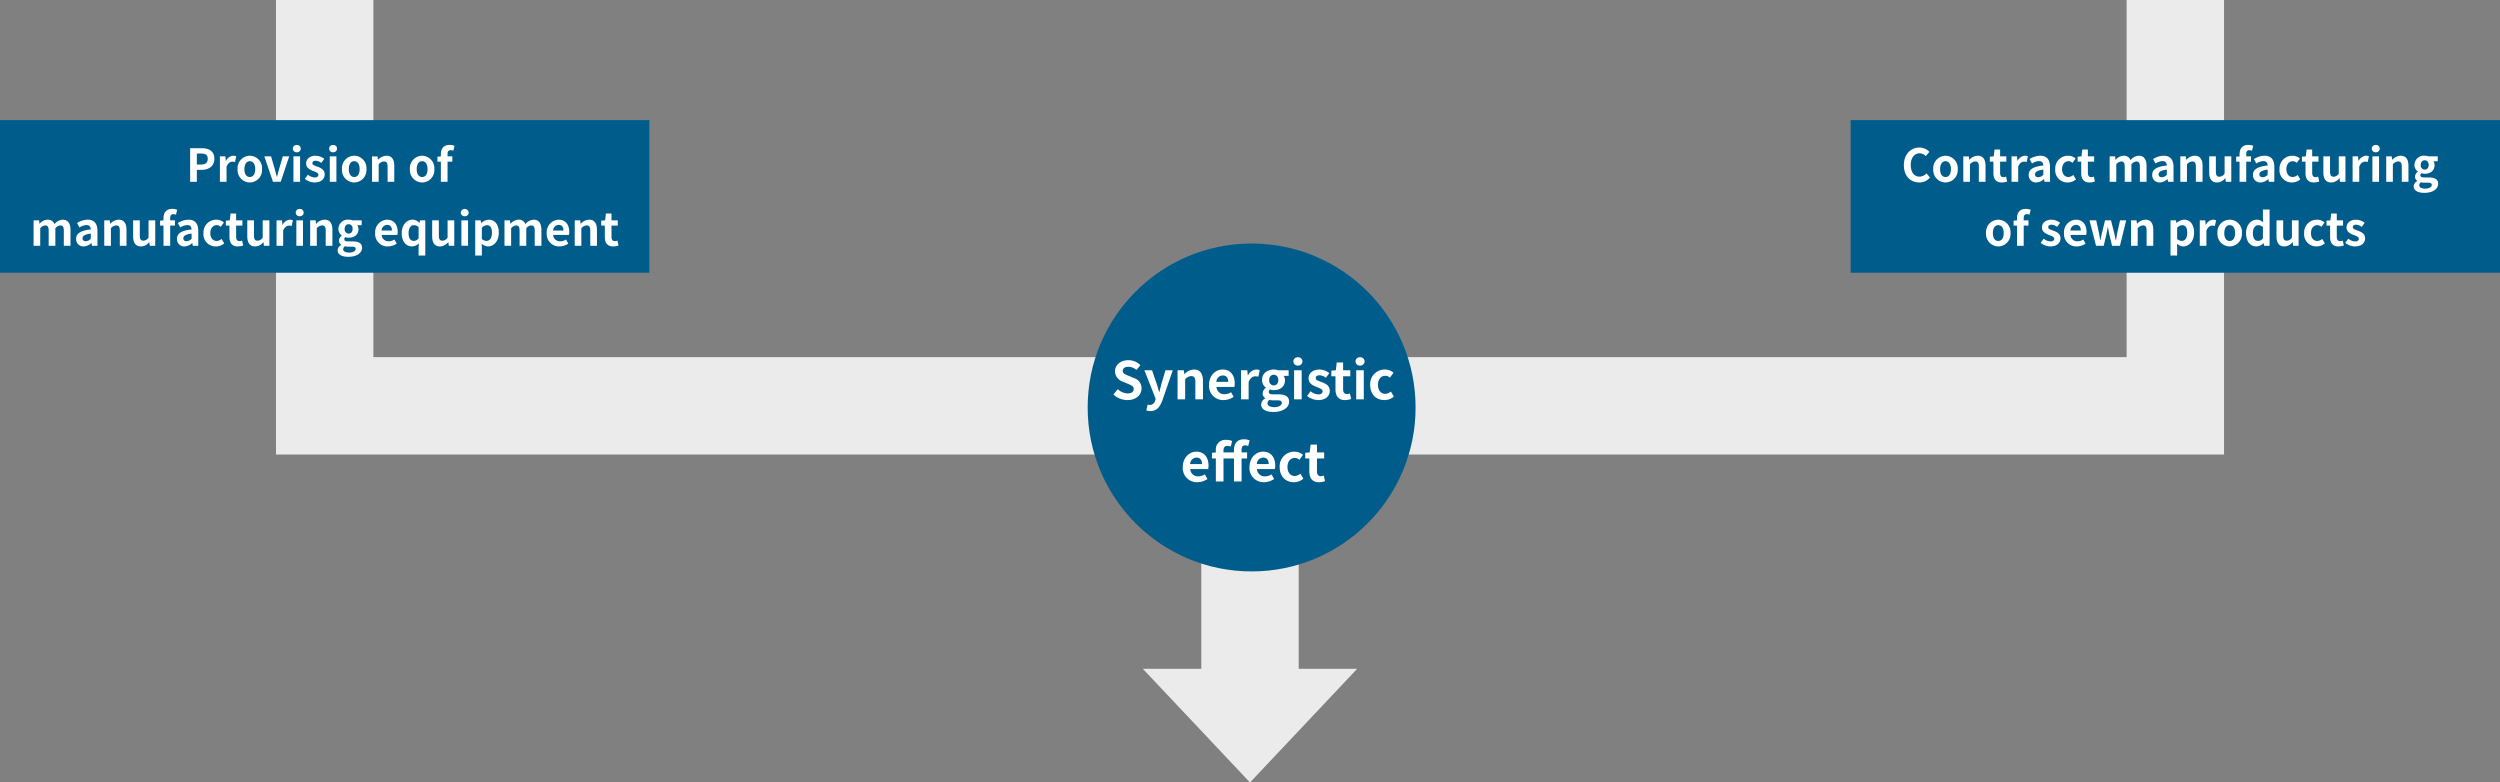
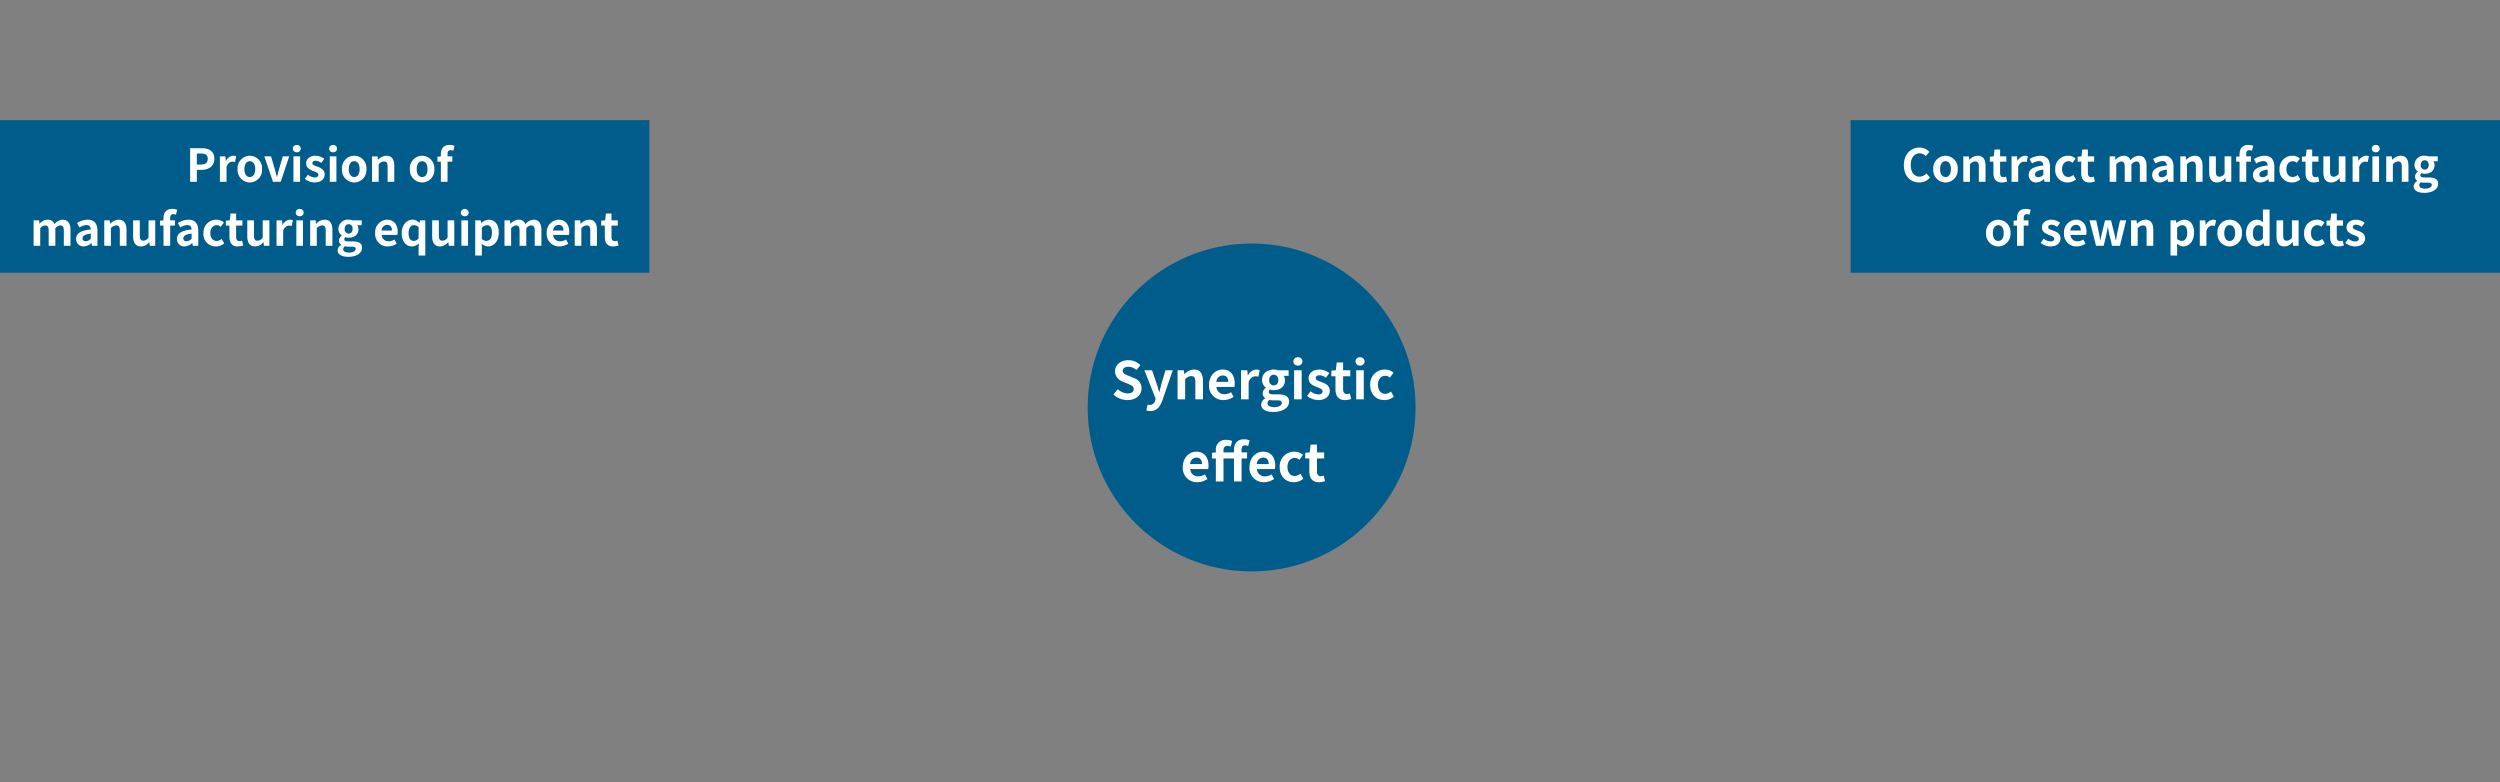
<svg xmlns="http://www.w3.org/2000/svg" width="770" height="241.001" viewBox="0 0 770 241.001">
  <rect x="0" y="0" width="770" height="241.001" fill="#808080" stroke="none" />
  <g id="fig-business-model" transform="translate(7085 -2941)">
-     <path id="合体_11" data-name="合体 11" d="M8812-1354h66l-33,35Zm18,0v-66h30v66Zm-285-66v-140h30v110h540v-110h30v140Z" transform="translate(-15545 4501)" fill="#ebebeb" />
    <rect id="長方形_1489" data-name="長方形 1489" width="200" height="47" transform="translate(-7085 2978)" fill="#005d8b" />
    <rect id="長方形_1488" data-name="長方形 1488" width="200" height="47" transform="translate(-6515 2978)" fill="#005d8b" />
    <path id="パス_3472" data-name="パス 3472" d="M-41.44,0h2.072V-3.682h1.386c2.226,0,4-1.064,4-3.43,0-2.45-1.764-3.248-4.06-3.248h-3.4Zm2.072-5.32v-3.4h1.176c1.428,0,2.184.406,2.184,1.61s-.686,1.792-2.114,1.792ZM-32.27,0h2.044V-4.676c.448-1.134,1.19-1.54,1.806-1.54a2.471,2.471,0,0,1,.812.126l.364-1.778a2.218,2.218,0,0,0-.924-.168,2.716,2.716,0,0,0-2.226,1.582h-.056l-.14-1.386h-1.68Zm9.212.2a3.82,3.82,0,0,0,3.766-4.1,3.829,3.829,0,0,0-3.766-4.13,3.829,3.829,0,0,0-3.766,4.13A3.82,3.82,0,0,0-23.058.2Zm0-1.68c-1.064,0-1.666-.952-1.666-2.422s.6-2.45,1.666-2.45,1.666.966,1.666,2.45S-21.994-1.484-23.058-1.484ZM-15.918,0h2.38l2.618-7.84h-1.974l-1.148,3.906c-.21.77-.434,1.582-.63,2.38h-.07c-.21-.8-.434-1.61-.63-2.38L-16.52-7.84h-2.072Zm6.3,0h2.044V-7.84H-9.618Zm1.036-9.1a1.14,1.14,0,0,0,1.218-1.12,1.123,1.123,0,0,0-1.218-1.12,1.128,1.128,0,0,0-1.232,1.12A1.144,1.144,0,0,0-8.582-9.1ZM-3.122.2C-1.078.2,0-.91,0-2.282,0-3.738-1.148-4.256-2.184-4.648c-.826-.308-1.6-.518-1.6-1.092,0-.448.336-.756,1.036-.756a3.018,3.018,0,0,1,1.694.672L-.126-7.07A4.388,4.388,0,0,0-2.8-8.036c-1.764,0-2.912.994-2.912,2.408,0,1.3,1.148,1.9,2.142,2.282.826.322,1.638.588,1.638,1.176,0,.49-.35.826-1.134.826a3.4,3.4,0,0,1-2.1-.854L-6.1-.91A4.94,4.94,0,0,0-3.122.2ZM1.568,0H3.612V-7.84H1.568ZM2.6-9.1a1.14,1.14,0,0,0,1.218-1.12A1.123,1.123,0,0,0,2.6-11.34a1.128,1.128,0,0,0-1.232,1.12A1.144,1.144,0,0,0,2.6-9.1ZM9.1.2a3.82,3.82,0,0,0,3.766-4.1A3.829,3.829,0,0,0,9.1-8.036a3.829,3.829,0,0,0-3.766,4.13A3.82,3.82,0,0,0,9.1.2Zm0-1.68c-1.064,0-1.666-.952-1.666-2.422s.6-2.45,1.666-2.45,1.666.966,1.666,2.45S10.164-1.484,9.1-1.484ZM14.588,0h2.044V-5.39a2.253,2.253,0,0,1,1.638-.882c.77,0,1.106.434,1.106,1.638V0h2.058V-4.886c0-1.974-.728-3.15-2.422-3.15A3.613,3.613,0,0,0,16.464-6.8h-.056l-.14-1.036h-1.68ZM30.016.2a3.82,3.82,0,0,0,3.766-4.1,3.829,3.829,0,0,0-3.766-4.13,3.829,3.829,0,0,0-3.766,4.13A3.82,3.82,0,0,0,30.016.2Zm0-1.68c-1.064,0-1.666-.952-1.666-2.422s.6-2.45,1.666-2.45,1.666.966,1.666,2.45S31.08-1.484,30.016-1.484ZM40-11.088a4.11,4.11,0,0,0-1.484-.28c-1.974,0-2.73,1.26-2.73,2.9v.644l-1.05.084v1.526h1.05V0h2.058V-6.216h1.47V-7.84h-1.47v-.672c0-.868.336-1.232.952-1.232a2.555,2.555,0,0,1,.826.168ZM-89.656,19.7h2.044V14.31a2.288,2.288,0,0,1,1.512-.882c.742,0,1.092.434,1.092,1.638V19.7h2.058V14.31a2.288,2.288,0,0,1,1.512-.882c.742,0,1.092.434,1.092,1.638V19.7h2.058V14.814c0-1.974-.77-3.15-2.436-3.15a3.477,3.477,0,0,0-2.492,1.372,2.134,2.134,0,0,0-2.156-1.372A3.3,3.3,0,0,0-87.78,12.91h-.056l-.14-1.05h-1.68Zm15.428.2a3.686,3.686,0,0,0,2.366-1.036h.042l.154.84h1.68V15.122c0-2.268-1.022-3.458-3.01-3.458A6.263,6.263,0,0,0-76.272,12.7l.742,1.358a4.43,4.43,0,0,1,2.156-.742c.966,0,1.3.588,1.33,1.358-3.15.336-4.508,1.218-4.508,2.9A2.227,2.227,0,0,0-74.228,19.9Zm.672-1.61c-.6,0-1.036-.266-1.036-.882,0-.7.644-1.218,2.548-1.47v1.582A2.078,2.078,0,0,1-73.556,18.286Zm5.67,1.414h2.044V14.31a2.253,2.253,0,0,1,1.638-.882c.77,0,1.106.434,1.106,1.638V19.7h2.058V14.814c0-1.974-.728-3.15-2.422-3.15A3.613,3.613,0,0,0-66.01,12.9h-.056l-.14-1.036h-1.68Zm11.3.2a3.151,3.151,0,0,0,2.506-1.316h.056l.154,1.12h1.68V11.86H-54.25v5.292a1.889,1.889,0,0,1-1.6.98c-.756,0-1.092-.42-1.092-1.638V11.86H-59v4.9C-59,18.72-58.268,19.9-56.588,19.9ZM-45.43,8.612a4.11,4.11,0,0,0-1.484-.28c-1.974,0-2.73,1.26-2.73,2.9v.644l-1.05.084v1.526h1.05V19.7h2.058V13.484h1.47V11.86h-1.47v-.672c0-.868.336-1.232.952-1.232a2.555,2.555,0,0,1,.826.168ZM-43.176,19.9A3.686,3.686,0,0,0-40.81,18.86h.042l.154.84h1.68V15.122c0-2.268-1.022-3.458-3.01-3.458A6.263,6.263,0,0,0-45.22,12.7l.742,1.358a4.43,4.43,0,0,1,2.156-.742c.966,0,1.3.588,1.33,1.358-3.15.336-4.508,1.218-4.508,2.9A2.227,2.227,0,0,0-43.176,19.9Zm.672-1.61c-.6,0-1.036-.266-1.036-.882,0-.7.644-1.218,2.548-1.47v1.582A2.078,2.078,0,0,1-42.5,18.286Zm9,1.61a3.89,3.89,0,0,0,2.562-.952l-.812-1.358a2.435,2.435,0,0,1-1.526.63c-1.134,0-1.946-.952-1.946-2.422s.812-2.45,2-2.45a1.79,1.79,0,0,1,1.2.518l.98-1.33a3.427,3.427,0,0,0-2.282-.868,3.914,3.914,0,0,0-4,4.13A3.747,3.747,0,0,0-33.5,19.9Zm6.748,0A5.067,5.067,0,0,0-25.1,19.6l-.336-1.5a2.291,2.291,0,0,1-.77.168c-.7,0-1.064-.42-1.064-1.316V13.484h1.932V11.86h-1.932V9.76h-1.722l-.238,2.1-1.2.1v1.526h1.106v3.472C-29.33,18.72-28.616,19.9-26.754,19.9Zm5.334,0a3.151,3.151,0,0,0,2.506-1.316h.056l.154,1.12h1.68V11.86h-2.058v5.292a1.889,1.889,0,0,1-1.6.98c-.756,0-1.092-.42-1.092-1.638V11.86h-2.058v4.9C-23.828,18.72-23.1,19.9-21.42,19.9Zm6.594-.2h2.044V15.024c.448-1.134,1.19-1.54,1.806-1.54a2.471,2.471,0,0,1,.812.126l.364-1.778a2.218,2.218,0,0,0-.924-.168,2.716,2.716,0,0,0-2.226,1.582h-.056l-.14-1.386h-1.68Zm6.1,0h2.044V11.86H-8.722Zm1.036-9.1A1.14,1.14,0,0,0-6.468,9.48,1.123,1.123,0,0,0-7.686,8.36,1.128,1.128,0,0,0-8.918,9.48,1.144,1.144,0,0,0-7.686,10.6Zm3.22,9.1h2.044V14.31a2.253,2.253,0,0,1,1.638-.882c.77,0,1.106.434,1.106,1.638V19.7H2.38V14.814c0-1.974-.728-3.15-2.422-3.15A3.613,3.613,0,0,0-2.59,12.9h-.056l-.14-1.036h-1.68ZM7.266,23.1c2.618,0,4.256-1.2,4.256-2.786,0-1.372-1.022-1.96-2.912-1.96H7.28c-.924,0-1.232-.224-1.232-.644a.781.781,0,0,1,.336-.672,3.339,3.339,0,0,0,1.008.182c1.68,0,3.024-.9,3.024-2.66a1.972,1.972,0,0,0-.364-1.19H11.4V11.86H8.568a3.688,3.688,0,0,0-1.176-.2,2.89,2.89,0,0,0-3.164,2.842A2.591,2.591,0,0,0,5.264,16.55v.056a1.946,1.946,0,0,0-.868,1.47,1.486,1.486,0,0,0,.714,1.316v.07a1.9,1.9,0,0,0-1.12,1.624C3.99,22.472,5.418,23.1,7.266,23.1Zm.126-7.154A1.272,1.272,0,0,1,6.16,14.506c0-.924.532-1.442,1.232-1.442s1.218.518,1.218,1.442S8.078,15.948,7.392,15.948ZM7.574,21.8c-1.148,0-1.876-.378-1.876-1.036a1.176,1.176,0,0,1,.518-.91,4.425,4.425,0,0,0,1.092.112H8.26c.84,0,1.3.14,1.3.7C9.562,21.282,8.75,21.8,7.574,21.8Zm11.872-1.9a4.946,4.946,0,0,0,2.744-.868l-.7-1.26a3.231,3.231,0,0,1-1.764.546,2.06,2.06,0,0,1-2.17-1.96h4.83a3.825,3.825,0,0,0,.1-.938c0-2.17-1.12-3.752-3.276-3.752a3.838,3.838,0,0,0-3.654,4.13A3.8,3.8,0,0,0,19.446,19.9ZM17.528,15a1.768,1.768,0,0,1,1.708-1.736c1.008,0,1.484.672,1.484,1.736Zm11.4,7.714h2.058V11.86h-1.61l-.168.77h-.056a2.74,2.74,0,0,0-2.128-.966c-1.694,0-3.29,1.568-3.29,4.13s1.26,4.1,3.206,4.1a3.007,3.007,0,0,0,2.072-.938l-.084,1.26ZM27.468,18.2c-1.036,0-1.624-.812-1.624-2.436,0-1.568.742-2.408,1.624-2.408a2.083,2.083,0,0,1,1.456.588V17.39A1.744,1.744,0,0,1,27.468,18.2Zm8.05,1.694a3.151,3.151,0,0,0,2.506-1.316h.056l.154,1.12h1.68V11.86H37.856v5.292a1.889,1.889,0,0,1-1.6.98c-.756,0-1.092-.42-1.092-1.638V11.86H33.11v4.9C33.11,18.72,33.838,19.9,35.518,19.9Zm6.594-.2h2.044V11.86H42.112Zm1.036-9.1a1.14,1.14,0,0,0,1.218-1.12,1.23,1.23,0,0,0-2.45,0A1.144,1.144,0,0,0,43.148,10.6Zm3.22,12.11h2.044V20.33l-.056-1.288A2.914,2.914,0,0,0,50.3,19.9c1.722,0,3.332-1.554,3.332-4.242,0-2.408-1.148-3.99-3.08-3.99a3.722,3.722,0,0,0-2.31,1.008h-.056l-.14-.812h-1.68ZM49.84,18.2a2.194,2.194,0,0,1-1.428-.588V14.17a2.21,2.21,0,0,1,1.554-.812c1.078,0,1.554.826,1.554,2.324C51.52,17.39,50.792,18.2,49.84,18.2Zm5.544,1.5h2.044V14.31a2.288,2.288,0,0,1,1.512-.882c.742,0,1.092.434,1.092,1.638V19.7H62.09V14.31a2.288,2.288,0,0,1,1.512-.882c.742,0,1.092.434,1.092,1.638V19.7h2.058V14.814c0-1.974-.77-3.15-2.436-3.15a3.477,3.477,0,0,0-2.492,1.372,2.134,2.134,0,0,0-2.156-1.372A3.3,3.3,0,0,0,57.26,12.91H57.2l-.14-1.05h-1.68Zm16.9.2a4.946,4.946,0,0,0,2.744-.868l-.7-1.26a3.231,3.231,0,0,1-1.764.546,2.06,2.06,0,0,1-2.17-1.96h4.83a3.825,3.825,0,0,0,.1-.938c0-2.17-1.12-3.752-3.276-3.752a3.838,3.838,0,0,0-3.654,4.13A3.8,3.8,0,0,0,72.282,19.9ZM70.364,15a1.768,1.768,0,0,1,1.708-1.736c1.008,0,1.484.672,1.484,1.736Zm6.65,4.7h2.044V14.31a2.253,2.253,0,0,1,1.638-.882c.77,0,1.106.434,1.106,1.638V19.7H83.86V14.814c0-1.974-.728-3.15-2.422-3.15A3.613,3.613,0,0,0,78.89,12.9h-.056l-.14-1.036h-1.68Zm11.844.2A5.067,5.067,0,0,0,90.51,19.6l-.336-1.5a2.291,2.291,0,0,1-.77.168c-.7,0-1.064-.42-1.064-1.316V13.484h1.932V11.86H88.34V9.76H86.618l-.238,2.1-1.2.1v1.526h1.106v3.472C86.282,18.72,87,19.9,88.858,19.9Z" transform="translate(-6985 2997)" fill="#fff" opacity="0.999" />
    <path id="パス_3470" data-name="パス 3470" d="M-78.862.2a4.193,4.193,0,0,0,3.3-1.526L-76.65-2.618A2.881,2.881,0,0,1-78.792-1.6c-1.638,0-2.7-1.358-2.7-3.612,0-2.226,1.176-3.57,2.744-3.57a2.672,2.672,0,0,1,1.9.868l1.092-1.316a4.226,4.226,0,0,0-3.038-1.33c-2.618,0-4.816,2-4.816,5.418C-83.608-1.68-81.48.2-78.862.2Zm8.078,0a3.82,3.82,0,0,0,3.766-4.1,3.829,3.829,0,0,0-3.766-4.13,3.829,3.829,0,0,0-3.766,4.13A3.82,3.82,0,0,0-70.784.2Zm0-1.68c-1.064,0-1.666-.952-1.666-2.422s.6-2.45,1.666-2.45,1.666.966,1.666,2.45S-69.72-1.484-70.784-1.484ZM-65.3,0h2.044V-5.39a2.253,2.253,0,0,1,1.638-.882c.77,0,1.106.434,1.106,1.638V0h2.058V-4.886c0-1.974-.728-3.15-2.422-3.15A3.613,3.613,0,0,0-63.42-6.8h-.056l-.14-1.036H-65.3Zm11.844.2A5.067,5.067,0,0,0-51.8-.1l-.336-1.5a2.291,2.291,0,0,1-.77.168c-.7,0-1.064-.42-1.064-1.316V-6.216h1.932V-7.84H-53.97v-2.1h-1.722l-.238,2.1-1.2.1v1.526h1.106v3.472C-56.028-.98-55.314.2-53.452.2Zm3.01-.2H-48.4V-4.676c.448-1.134,1.19-1.54,1.806-1.54a2.471,2.471,0,0,1,.812.126l.364-1.778a2.218,2.218,0,0,0-.924-.168,2.716,2.716,0,0,0-2.226,1.582h-.056l-.14-1.386h-1.68Zm7.6.2A3.686,3.686,0,0,0-40.474-.84h.042l.154.84h1.68V-4.578c0-2.268-1.022-3.458-3.01-3.458A6.263,6.263,0,0,0-44.884-7l.742,1.358a4.43,4.43,0,0,1,2.156-.742c.966,0,1.3.588,1.33,1.358-3.15.336-4.508,1.218-4.508,2.9A2.227,2.227,0,0,0-42.84.2Zm.672-1.61c-.6,0-1.036-.266-1.036-.882,0-.7.644-1.218,2.548-1.47v1.582A2.078,2.078,0,0,1-42.168-1.414Zm9,1.61A3.89,3.89,0,0,0-30.6-.756l-.812-1.358a2.435,2.435,0,0,1-1.526.63c-1.134,0-1.946-.952-1.946-2.422s.812-2.45,2-2.45a1.79,1.79,0,0,1,1.2.518l.98-1.33a3.427,3.427,0,0,0-2.282-.868,3.914,3.914,0,0,0-4,4.13A3.747,3.747,0,0,0-33.166.2Zm6.748,0A5.067,5.067,0,0,0-24.766-.1L-25.1-1.6a2.291,2.291,0,0,1-.77.168c-.7,0-1.064-.42-1.064-1.316V-6.216H-25V-7.84h-1.932v-2.1h-1.722l-.238,2.1-1.2.1v1.526h1.106v3.472C-28.994-.98-28.28.2-26.418.2ZM-20.23,0h2.044V-5.39a2.288,2.288,0,0,1,1.512-.882c.742,0,1.092.434,1.092,1.638V0h2.058V-5.39a2.288,2.288,0,0,1,1.512-.882c.742,0,1.092.434,1.092,1.638V0h2.058V-4.886c0-1.974-.77-3.15-2.436-3.15A3.477,3.477,0,0,0-13.79-6.664a2.134,2.134,0,0,0-2.156-1.372A3.3,3.3,0,0,0-18.354-6.79h-.056l-.14-1.05h-1.68ZM-4.8.2A3.686,3.686,0,0,0-2.436-.84h.042L-2.24,0H-.56V-4.578c0-2.268-1.022-3.458-3.01-3.458A6.263,6.263,0,0,0-6.846-7L-6.1-5.642a4.43,4.43,0,0,1,2.156-.742c.966,0,1.3.588,1.33,1.358-3.15.336-4.508,1.218-4.508,2.9A2.227,2.227,0,0,0-4.8.2Zm.672-1.61c-.6,0-1.036-.266-1.036-.882,0-.7.644-1.218,2.548-1.47v1.582A2.078,2.078,0,0,1-4.13-1.414ZM1.54,0H3.584V-5.39a2.253,2.253,0,0,1,1.638-.882c.77,0,1.106.434,1.106,1.638V0H8.386V-4.886c0-1.974-.728-3.15-2.422-3.15A3.613,3.613,0,0,0,3.416-6.8H3.36L3.22-7.84H1.54Zm11.3.2A3.151,3.151,0,0,0,15.344-1.12H15.4L15.554,0h1.68V-7.84H15.176v5.292a1.889,1.889,0,0,1-1.6.98c-.756,0-1.092-.42-1.092-1.638V-7.84H10.43v4.9C10.43-.98,11.158.2,12.838.2ZM24-11.088a4.11,4.11,0,0,0-1.484-.28c-1.974,0-2.73,1.26-2.73,2.9v.644l-1.05.084v1.526h1.05V0H21.84V-6.216h1.47V-7.84H21.84v-.672c0-.868.336-1.232.952-1.232a2.555,2.555,0,0,1,.826.168ZM26.25.2A3.686,3.686,0,0,0,28.616-.84h.042l.154.84h1.68V-4.578c0-2.268-1.022-3.458-3.01-3.458A6.263,6.263,0,0,0,24.206-7l.742,1.358A4.43,4.43,0,0,1,27.1-6.384c.966,0,1.3.588,1.33,1.358-3.15.336-4.508,1.218-4.508,2.9A2.227,2.227,0,0,0,26.25.2Zm.672-1.61c-.6,0-1.036-.266-1.036-.882,0-.7.644-1.218,2.548-1.47v1.582A2.078,2.078,0,0,1,26.922-1.414Zm9,1.61a3.89,3.89,0,0,0,2.562-.952l-.812-1.358a2.435,2.435,0,0,1-1.526.63c-1.134,0-1.946-.952-1.946-2.422s.812-2.45,2-2.45a1.79,1.79,0,0,1,1.2.518l.98-1.33a3.427,3.427,0,0,0-2.282-.868,3.914,3.914,0,0,0-4,4.13A3.747,3.747,0,0,0,35.924.2Zm6.748,0A5.066,5.066,0,0,0,44.324-.1l-.336-1.5a2.291,2.291,0,0,1-.77.168c-.7,0-1.064-.42-1.064-1.316V-6.216h1.932V-7.84H42.154v-2.1H40.432l-.238,2.1-1.2.1v1.526H40.1v3.472C40.1-.98,40.81.2,42.672.2Zm5.334,0A3.151,3.151,0,0,0,50.512-1.12h.056L50.722,0H52.4V-7.84H50.344v5.292a1.889,1.889,0,0,1-1.6.98c-.756,0-1.092-.42-1.092-1.638V-7.84H45.6v4.9C45.6-.98,46.326.2,48.006.2ZM54.6,0h2.044V-4.676c.448-1.134,1.19-1.54,1.806-1.54a2.471,2.471,0,0,1,.812.126l.364-1.778a2.218,2.218,0,0,0-.924-.168,2.716,2.716,0,0,0-2.226,1.582H56.42L56.28-7.84H54.6Zm6.1,0h2.044V-7.84H60.7ZM61.74-9.1a1.14,1.14,0,0,0,1.218-1.12,1.123,1.123,0,0,0-1.218-1.12,1.128,1.128,0,0,0-1.232,1.12A1.144,1.144,0,0,0,61.74-9.1ZM64.96,0H67V-5.39a2.253,2.253,0,0,1,1.638-.882c.77,0,1.106.434,1.106,1.638V0h2.058V-4.886c0-1.974-.728-3.15-2.422-3.15A3.613,3.613,0,0,0,66.836-6.8H66.78L66.64-7.84H64.96ZM76.692,3.4c2.618,0,4.256-1.2,4.256-2.786,0-1.372-1.022-1.96-2.912-1.96h-1.33c-.924,0-1.232-.224-1.232-.644a.781.781,0,0,1,.336-.672,3.339,3.339,0,0,0,1.008.182c1.68,0,3.024-.9,3.024-2.66a1.972,1.972,0,0,0-.364-1.19h1.344V-7.84H77.994a3.688,3.688,0,0,0-1.176-.2,2.89,2.89,0,0,0-3.164,2.842A2.591,2.591,0,0,0,74.69-3.15v.056a1.946,1.946,0,0,0-.868,1.47,1.486,1.486,0,0,0,.714,1.316v.07a1.9,1.9,0,0,0-1.12,1.624C73.416,2.772,74.844,3.4,76.692,3.4Zm.126-7.154a1.272,1.272,0,0,1-1.232-1.442c0-.924.532-1.442,1.232-1.442s1.218.518,1.218,1.442S77.5-3.752,76.818-3.752ZM77,2.1c-1.148,0-1.876-.378-1.876-1.036a1.176,1.176,0,0,1,.518-.91,4.425,4.425,0,0,0,1.092.112h.952c.84,0,1.3.14,1.3.7C78.988,1.582,78.176,2.1,77,2.1ZM-54.53,19.9a3.82,3.82,0,0,0,3.766-4.1,3.829,3.829,0,0,0-3.766-4.13,3.829,3.829,0,0,0-3.766,4.13A3.82,3.82,0,0,0-54.53,19.9Zm0-1.68c-1.064,0-1.666-.952-1.666-2.422s.6-2.45,1.666-2.45,1.666.966,1.666,2.45S-53.466,18.216-54.53,18.216Zm9.982-9.6a4.11,4.11,0,0,0-1.484-.28c-1.974,0-2.73,1.26-2.73,2.9v.644l-1.05.084v1.526h1.05V19.7H-46.7V13.484h1.47V11.86H-46.7v-.672c0-.868.336-1.232.952-1.232a2.555,2.555,0,0,1,.826.168ZM-38.486,19.9c2.044,0,3.122-1.106,3.122-2.478,0-1.456-1.148-1.974-2.184-2.366-.826-.308-1.6-.518-1.6-1.092,0-.448.336-.756,1.036-.756a3.018,3.018,0,0,1,1.694.672l.924-1.246a4.388,4.388,0,0,0-2.674-.966c-1.764,0-2.912.994-2.912,2.408,0,1.3,1.148,1.9,2.142,2.282.826.322,1.638.588,1.638,1.176,0,.49-.35.826-1.134.826a3.4,3.4,0,0,1-2.1-.854l-.938,1.288A4.94,4.94,0,0,0-38.486,19.9Zm8.092,0a4.946,4.946,0,0,0,2.744-.868l-.7-1.26a3.231,3.231,0,0,1-1.764.546,2.06,2.06,0,0,1-2.17-1.96h4.83a3.825,3.825,0,0,0,.1-.938c0-2.17-1.12-3.752-3.276-3.752a3.838,3.838,0,0,0-3.654,4.13A3.8,3.8,0,0,0-30.394,19.9ZM-32.312,15A1.768,1.768,0,0,1-30.6,13.26c1.008,0,1.484.672,1.484,1.736Zm7.9,4.7h2.352l.8-3.416c.168-.728.28-1.456.434-2.282h.07c.154.826.28,1.54.448,2.282l.826,3.416h2.422l1.932-7.84h-1.9l-.854,3.878c-.154.756-.252,1.512-.392,2.282h-.07c-.168-.77-.308-1.526-.49-2.282l-.98-3.878h-1.834l-.938,3.878c-.2.742-.336,1.512-.49,2.282h-.056c-.14-.77-.238-1.526-.392-2.282l-.854-3.878h-2.058Zm10.78,0h2.044V14.31a2.253,2.253,0,0,1,1.638-.882c.77,0,1.106.434,1.106,1.638V19.7H-6.79V14.814c0-1.974-.728-3.15-2.422-3.15A3.613,3.613,0,0,0-11.76,12.9h-.056l-.14-1.036h-1.68Zm12.152,3.01H.56V20.33L.5,19.042A2.914,2.914,0,0,0,2.45,19.9c1.722,0,3.332-1.554,3.332-4.242,0-2.408-1.148-3.99-3.08-3.99a3.722,3.722,0,0,0-2.31,1.008H.336L.2,11.86h-1.68ZM1.988,18.2A2.194,2.194,0,0,1,.56,17.614V14.17a2.21,2.21,0,0,1,1.554-.812c1.078,0,1.554.826,1.554,2.324C3.668,17.39,2.94,18.2,1.988,18.2Zm5.544,1.5H9.576V15.024c.448-1.134,1.19-1.54,1.806-1.54a2.471,2.471,0,0,1,.812.126l.364-1.778a2.218,2.218,0,0,0-.924-.168,2.716,2.716,0,0,0-2.226,1.582H9.352l-.14-1.386H7.532Zm9.212.2a3.82,3.82,0,0,0,3.766-4.1,3.782,3.782,0,1,0-7.532,0A3.82,3.82,0,0,0,16.744,19.9Zm0-1.68c-1.064,0-1.666-.952-1.666-2.422s.6-2.45,1.666-2.45,1.666.966,1.666,2.45S17.808,18.216,16.744,18.216ZM24.99,19.9a3.252,3.252,0,0,0,2.17-1.008H27.2l.168.812h1.666V8.528H26.978v2.758l.084,1.232a2.7,2.7,0,0,0-1.988-.854c-1.694,0-3.29,1.568-3.29,4.13S23.044,19.9,24.99,19.9Zm.532-1.694c-1.036,0-1.624-.812-1.624-2.436,0-1.568.742-2.408,1.624-2.408a2.083,2.083,0,0,1,1.456.588V17.39A1.744,1.744,0,0,1,25.522,18.2Zm8.05,1.694a3.151,3.151,0,0,0,2.506-1.316h.056l.154,1.12h1.68V11.86H35.91v5.292a1.889,1.889,0,0,1-1.6.98c-.756,0-1.092-.42-1.092-1.638V11.86H31.164v4.9C31.164,18.72,31.892,19.9,33.572,19.9Zm9.926,0a3.89,3.89,0,0,0,2.562-.952l-.812-1.358a2.435,2.435,0,0,1-1.526.63c-1.134,0-1.946-.952-1.946-2.422s.812-2.45,2-2.45a1.79,1.79,0,0,1,1.2.518l.98-1.33a3.427,3.427,0,0,0-2.282-.868,3.914,3.914,0,0,0-4,4.13A3.747,3.747,0,0,0,43.5,19.9Zm6.748,0A5.067,5.067,0,0,0,51.9,19.6l-.336-1.5a2.291,2.291,0,0,1-.77.168c-.7,0-1.064-.42-1.064-1.316V13.484H51.66V11.86H49.728V9.76H48.006l-.238,2.1-1.2.1v1.526H47.67v3.472C47.67,18.72,48.384,19.9,50.246,19.9Zm5.082,0c2.044,0,3.122-1.106,3.122-2.478,0-1.456-1.148-1.974-2.184-2.366-.826-.308-1.6-.518-1.6-1.092,0-.448.336-.756,1.036-.756a3.018,3.018,0,0,1,1.694.672l.924-1.246a4.388,4.388,0,0,0-2.674-.966c-1.764,0-2.912.994-2.912,2.408,0,1.3,1.148,1.9,2.142,2.282.826.322,1.638.588,1.638,1.176,0,.49-.35.826-1.134.826a3.4,3.4,0,0,1-2.1-.854l-.938,1.288A4.94,4.94,0,0,0,55.328,19.9Z" transform="translate(-6415 2997)" fill="#fff" opacity="0.999" />
    <circle id="楕円形_192" data-name="楕円形 192" cx="50.5" cy="50.5" r="50.5" transform="translate(-6750 3016)" fill="#005d8b" />
    <path id="パス_3471" data-name="パス 3471" d="M-38.752.224c2.736,0,4.352-1.648,4.352-3.584a3.271,3.271,0,0,0-2.384-3.216l-1.552-.656c-1.008-.4-1.856-.7-1.856-1.552,0-.784.672-1.248,1.712-1.248a3.777,3.777,0,0,1,2.512.976l1.2-1.488a5.254,5.254,0,0,0-3.712-1.52c-2.4,0-4.1,1.488-4.1,3.424a3.43,3.43,0,0,0,2.4,3.184l1.584.672c1.056.448,1.776.72,1.776,1.6,0,.832-.656,1.36-1.888,1.36a4.658,4.658,0,0,1-3.008-1.312L-43.072-1.5A6.309,6.309,0,0,0-38.752.224Zm7.04,3.376c2,0,2.96-1.216,3.744-3.328l3.184-9.232H-27.04L-28.272-4.8c-.208.832-.432,1.7-.64,2.528h-.08c-.256-.864-.48-1.728-.752-2.528l-1.424-4.16h-2.368l3.488,8.8-.16.528a1.715,1.715,0,0,1-1.68,1.36,2.41,2.41,0,0,1-.624-.112l-.432,1.808A3.794,3.794,0,0,0-31.712,3.6Zm8.4-3.6h2.336V-6.16A2.574,2.574,0,0,1-19.1-7.168c.88,0,1.264.5,1.264,1.872V0h2.352V-5.584c0-2.256-.832-3.6-2.768-3.6a4.13,4.13,0,0,0-2.912,1.408h-.064l-.16-1.184h-1.92ZM-9.168.224A5.652,5.652,0,0,0-6.032-.768l-.8-1.44a3.693,3.693,0,0,1-2.016.624,2.354,2.354,0,0,1-2.48-2.24h5.52A4.371,4.371,0,0,0-5.7-4.9c0-2.48-1.28-4.288-3.744-4.288-2.144,0-4.176,1.808-4.176,4.72A4.342,4.342,0,0,0-9.168.224Zm-2.192-5.6A2.02,2.02,0,0,1-9.408-7.36c1.152,0,1.7.768,1.7,1.984ZM-3.76,0h2.336V-5.344C-.912-6.64-.064-7.1.64-7.1a2.824,2.824,0,0,1,.928.144l.416-2.032A2.535,2.535,0,0,0,.928-9.184,3.1,3.1,0,0,0-1.616-7.376H-1.68L-1.84-8.96H-3.76ZM6.176,3.888C9.168,3.888,11.04,2.512,11.04.7c0-1.568-1.168-2.24-3.328-2.24H6.192c-1.056,0-1.408-.256-1.408-.736a.893.893,0,0,1,.384-.768,3.816,3.816,0,0,0,1.152.208c1.92,0,3.456-1.024,3.456-3.04a2.254,2.254,0,0,0-.416-1.36H10.9V-8.96H7.664A4.215,4.215,0,0,0,6.32-9.184c-1.9,0-3.616,1.136-3.616,3.248A2.961,2.961,0,0,0,3.888-3.6v.064A2.223,2.223,0,0,0,2.9-1.856a1.7,1.7,0,0,0,.816,1.5v.08a2.175,2.175,0,0,0-1.28,1.856C2.432,3.168,4.064,3.888,6.176,3.888ZM6.32-4.288A1.454,1.454,0,0,1,4.912-5.936c0-1.056.608-1.648,1.408-1.648s1.392.592,1.392,1.648S7.1-4.288,6.32-4.288ZM6.528,2.4c-1.312,0-2.144-.432-2.144-1.184A1.344,1.344,0,0,1,4.976.176,5.057,5.057,0,0,0,6.224.3H7.312c.96,0,1.488.16,1.488.8C8.8,1.808,7.872,2.4,6.528,2.4ZM12.576,0h2.336V-8.96H12.576ZM13.76-10.4a1.3,1.3,0,0,0,1.392-1.28,1.284,1.284,0,0,0-1.392-1.28,1.289,1.289,0,0,0-1.408,1.28A1.307,1.307,0,0,0,13.76-10.4ZM20,.224c2.336,0,3.568-1.264,3.568-2.832,0-1.664-1.312-2.256-2.5-2.7-.944-.352-1.824-.592-1.824-1.248,0-.512.384-.864,1.184-.864a3.449,3.449,0,0,1,1.936.768L23.424-8.08a5.015,5.015,0,0,0-3.056-1.1c-2.016,0-3.328,1.136-3.328,2.752,0,1.488,1.312,2.176,2.448,2.608.944.368,1.872.672,1.872,1.344,0,.56-.4.944-1.3.944a3.89,3.89,0,0,1-2.4-.976L16.592-1.04A5.646,5.646,0,0,0,20,.224Zm8.272,0A5.79,5.79,0,0,0,30.16-.112l-.384-1.712a2.618,2.618,0,0,1-.88.192c-.8,0-1.216-.48-1.216-1.5V-7.1h2.208V-8.96H27.68v-2.4H25.712l-.272,2.4-1.376.112V-7.1h1.264v3.968C25.328-1.12,26.144.224,28.272.224ZM31.712,0h2.336V-8.96H31.712ZM32.9-10.4a1.3,1.3,0,0,0,1.392-1.28A1.284,1.284,0,0,0,32.9-12.96a1.289,1.289,0,0,0-1.408,1.28A1.307,1.307,0,0,0,32.9-10.4ZM40.384.224A4.445,4.445,0,0,0,43.312-.864l-.928-1.552a2.782,2.782,0,0,1-1.744.72c-1.3,0-2.224-1.088-2.224-2.768,0-1.7.928-2.8,2.288-2.8a2.045,2.045,0,0,1,1.376.592l1.12-1.52a3.917,3.917,0,0,0-2.608-.992,4.474,4.474,0,0,0-4.576,4.72C36.016-1.5,37.9.224,40.384.224Zm-57.632,25.3a5.652,5.652,0,0,0,3.136-.992l-.8-1.44a3.693,3.693,0,0,1-2.016.624,2.354,2.354,0,0,1-2.48-2.24h5.52a4.371,4.371,0,0,0,.112-1.072c0-2.48-1.28-4.288-3.744-4.288-2.144,0-4.176,1.808-4.176,4.72A4.342,4.342,0,0,0-17.248,25.524Zm-2.192-5.6a2.02,2.02,0,0,1,1.952-1.984c1.152,0,1.7.768,1.7,1.984Zm18.32-7.3a4.721,4.721,0,0,0-1.712-.32c-2.24,0-3.1,1.44-3.1,3.312v.72H-9.168v-.608c0-.928.464-1.392,1.152-1.392a2.437,2.437,0,0,1,1.088.224L-6.5,12.82A4.986,4.986,0,0,0-8.3,12.484a2.936,2.936,0,0,0-3.216,3.248v.624l-1.2.1V18.2h1.2v7.1h2.352V18.2h3.232v7.1H-3.6V18.2h1.7V16.34H-3.6v-.768c0-.992.384-1.408,1.088-1.408a3.012,3.012,0,0,1,.96.192ZM3.3,25.524a5.652,5.652,0,0,0,3.136-.992l-.8-1.44a3.693,3.693,0,0,1-2.016.624,2.354,2.354,0,0,1-2.48-2.24h5.52A4.371,4.371,0,0,0,6.768,20.4c0-2.48-1.28-4.288-3.744-4.288-2.144,0-4.176,1.808-4.176,4.72A4.342,4.342,0,0,0,3.3,25.524ZM1.1,19.924A2.02,2.02,0,0,1,3.056,17.94c1.152,0,1.7.768,1.7,1.984Zm11.408,5.6a4.445,4.445,0,0,0,2.928-1.088l-.928-1.552a2.782,2.782,0,0,1-1.744.72c-1.3,0-2.224-1.088-2.224-2.768,0-1.7.928-2.8,2.288-2.8a2.045,2.045,0,0,1,1.376.592l1.12-1.52a3.917,3.917,0,0,0-2.608-.992,4.474,4.474,0,0,0-4.576,4.72C8.144,23.8,10.032,25.524,12.512,25.524Zm7.712,0a5.79,5.79,0,0,0,1.888-.336l-.384-1.712a2.618,2.618,0,0,1-.88.192c-.8,0-1.216-.48-1.216-1.5V18.2H21.84V16.34H19.632v-2.4H17.664l-.272,2.4-1.376.112V18.2H17.28v3.968C17.28,24.18,18.1,25.524,20.224,25.524Z" transform="translate(-6699 3064)" fill="#fff" opacity="0.999" />
  </g>
</svg>